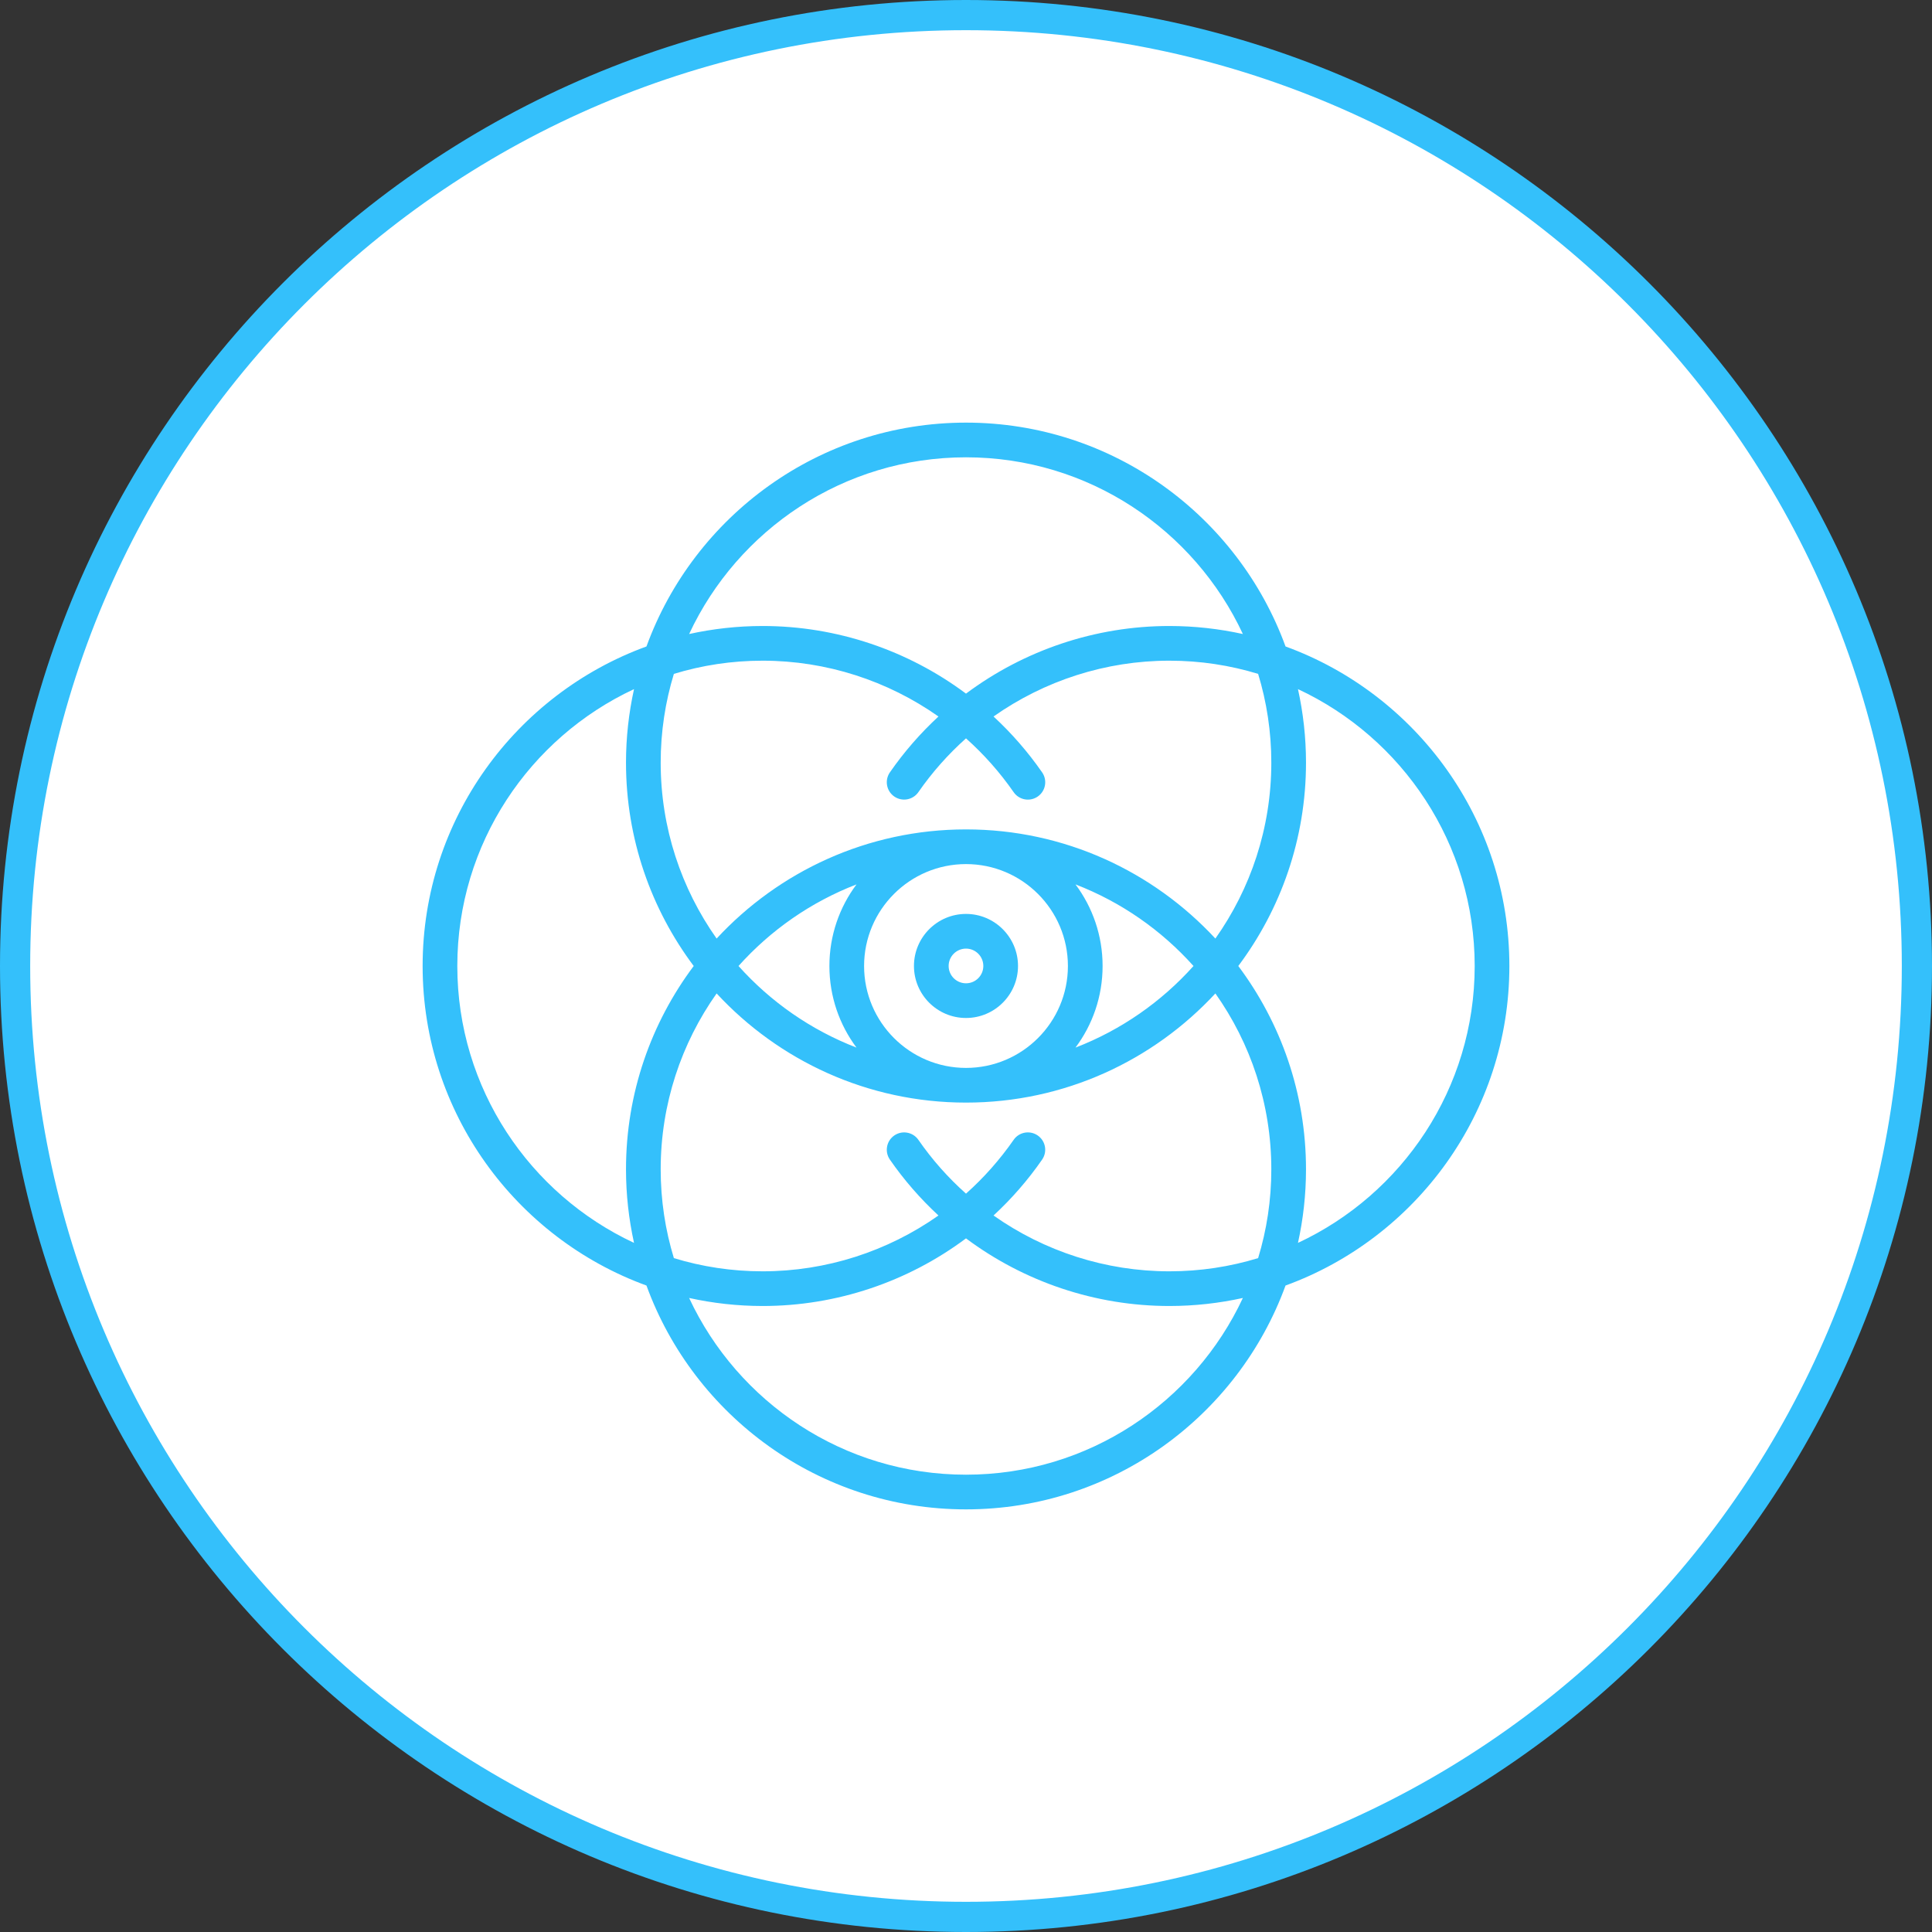
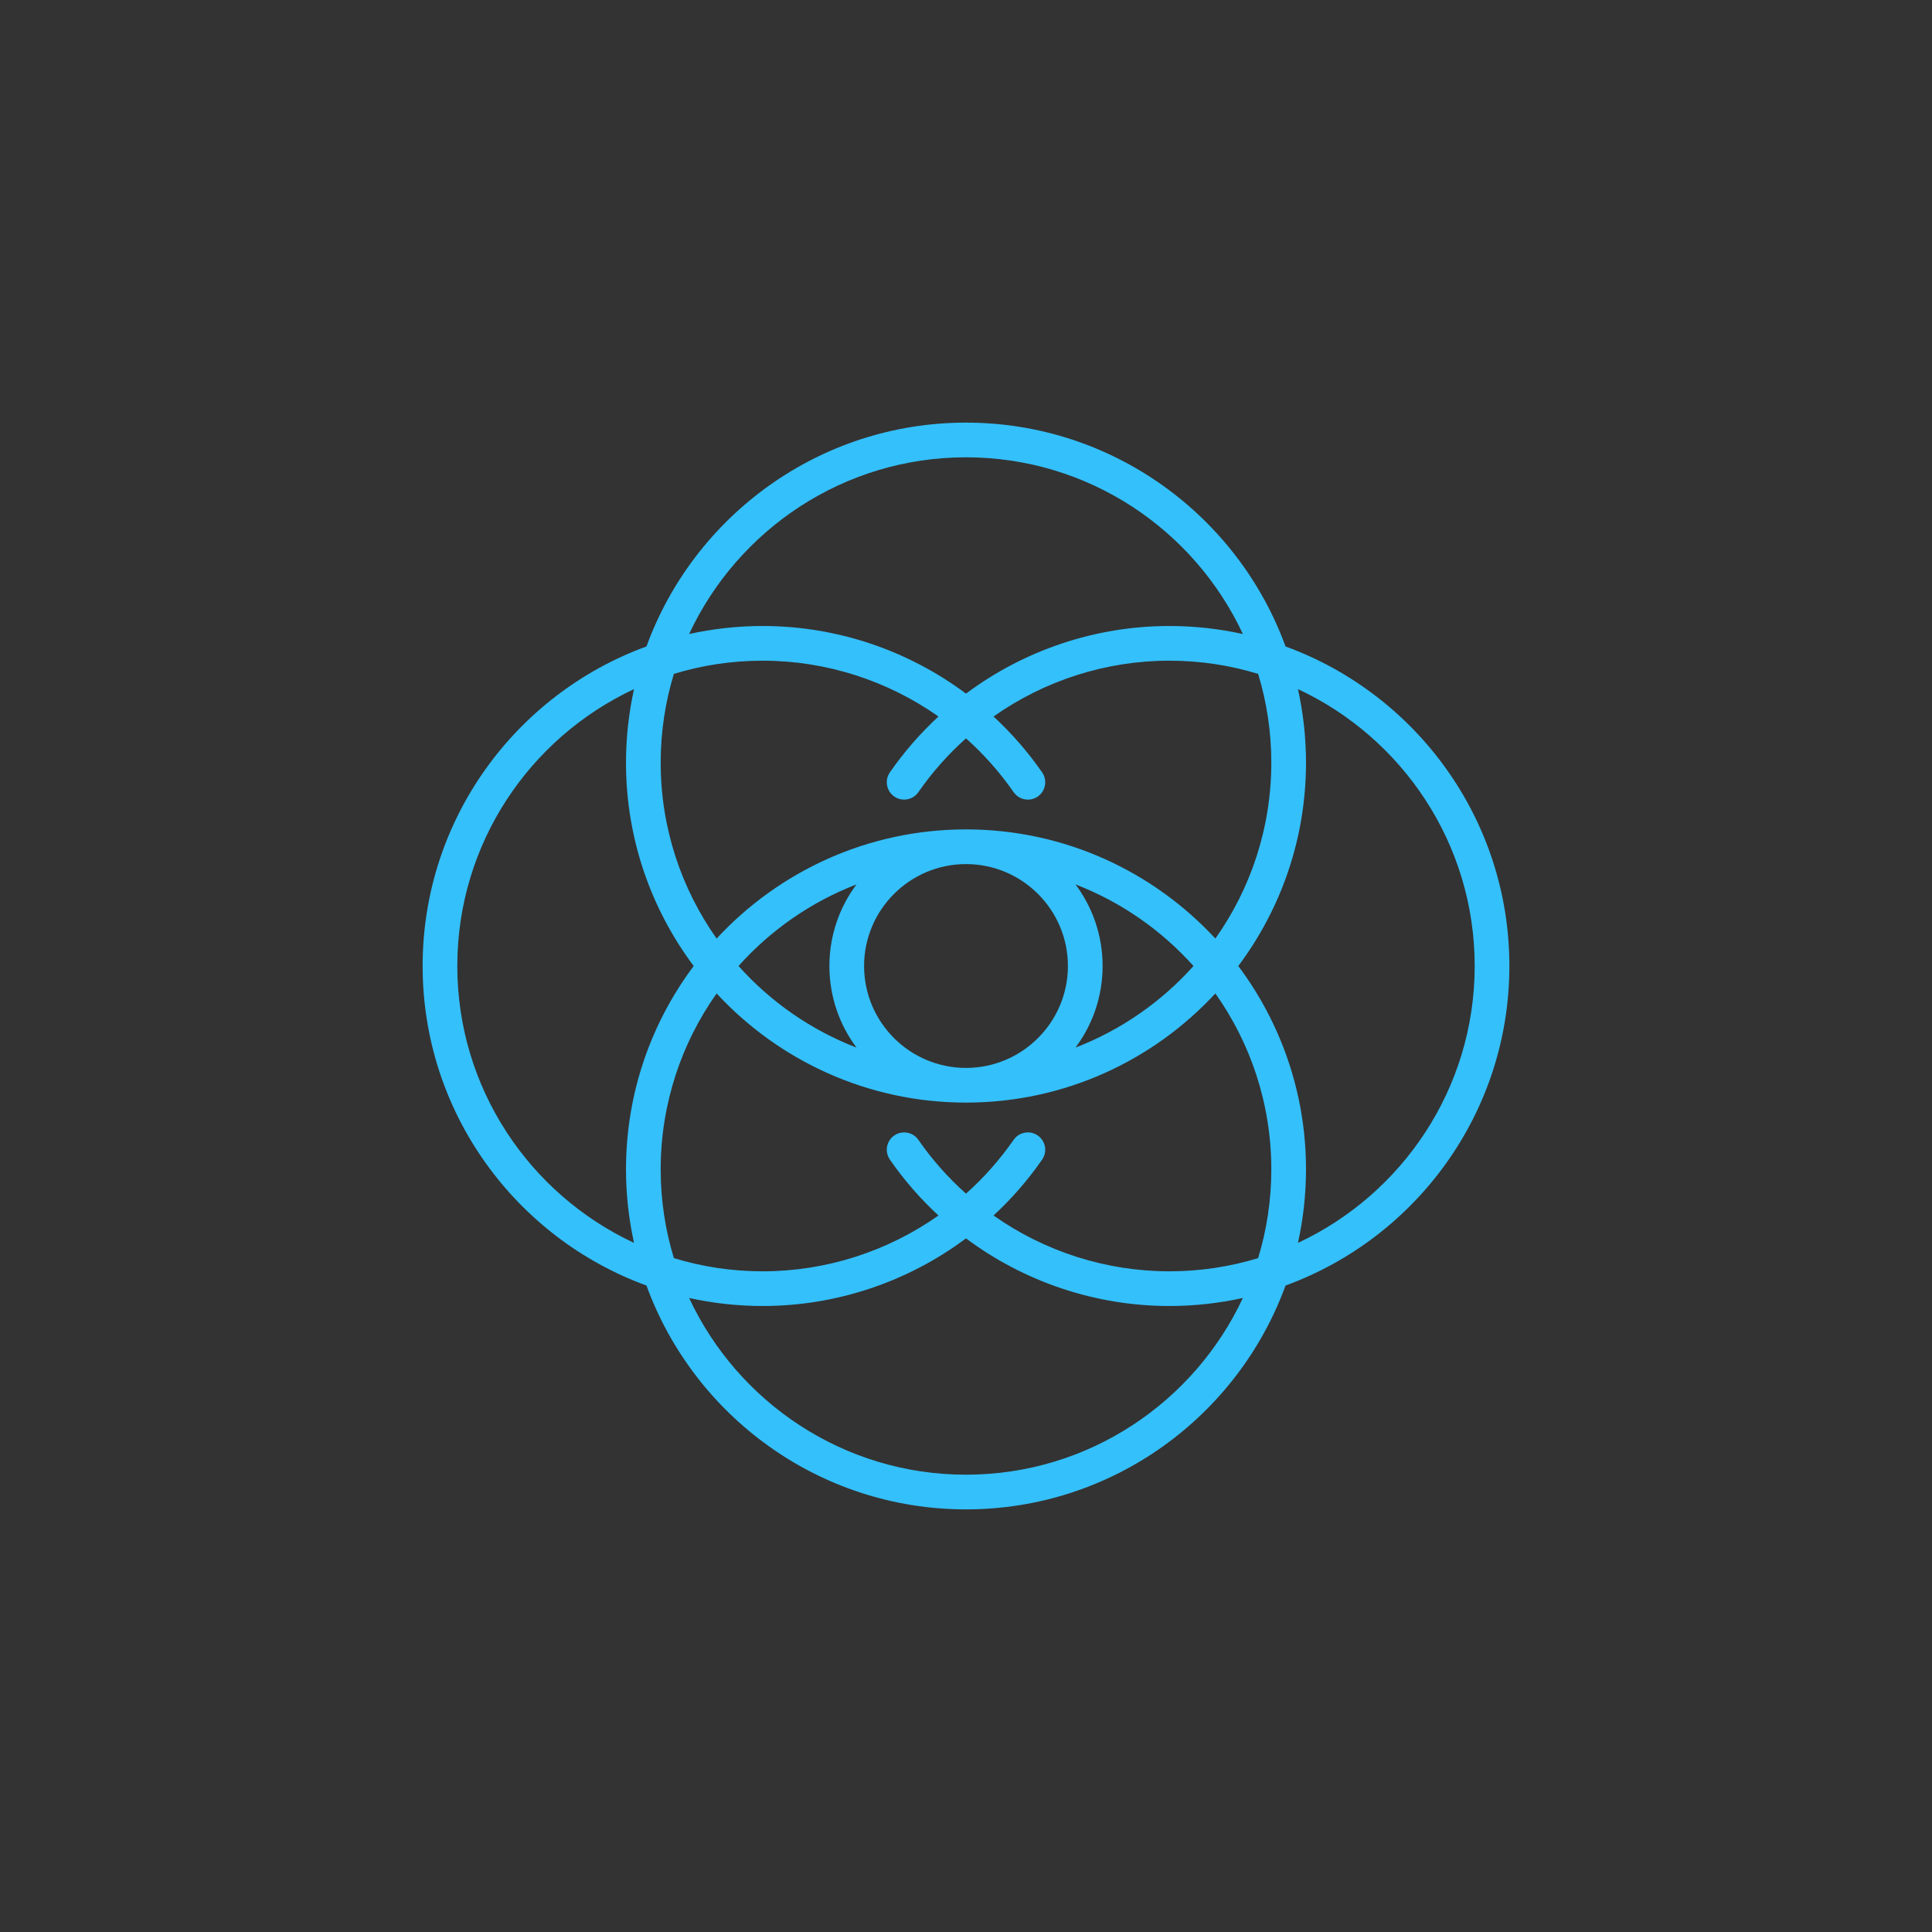
<svg xmlns="http://www.w3.org/2000/svg" width="64" height="64" viewBox="0 0 64 64" fill="none">
  <rect x="0" y="0" width="64" height="64" fill="#333333" stroke="none" />
-   <path d="M32 0.5C49.397 0.5 63.5 14.603 63.5 32C63.5 49.397 49.397 63.5 32 63.5C14.603 63.5 0.5 49.397 0.5 32C0.5 14.603 14.603 0.5 32 0.5Z" fill="white" stroke="#34C0FB" />
-   <path d="M32 33.722C32.95 33.722 33.723 32.949 33.723 31.999C33.723 31.049 32.95 30.275 32 30.275C31.049 30.275 30.276 31.049 30.276 31.999C30.276 32.949 31.049 33.722 32 33.722ZM32 31.424C32.317 31.424 32.574 31.682 32.574 31.999C32.574 32.316 32.317 32.573 32 32.573C31.683 32.573 31.425 32.316 31.425 31.999C31.425 31.682 31.683 31.424 32 31.424Z" fill="#34C0FB" />
  <path d="M50 32C50 27.141 46.907 22.99 42.585 21.415C41.01 17.093 36.859 14 32 14C27.14 14 22.99 17.093 21.415 21.415C17.093 22.99 14 27.141 14 32C14 36.859 17.093 41.01 21.415 42.585C22.99 46.907 27.14 50 32 50C36.859 50 41.01 46.907 42.585 42.585C46.907 41.01 50 36.859 50 32ZM32 15.149C36.056 15.149 39.561 17.549 41.172 21.003C40.387 20.83 39.573 20.737 38.737 20.737C36.279 20.737 33.922 21.543 32 22.977C30.078 21.543 27.721 20.737 25.263 20.737C24.427 20.737 23.613 20.83 22.828 21.003C24.439 17.549 27.944 15.149 32 15.149ZM42.114 25.263C42.114 27.431 41.427 29.442 40.261 31.091C38.202 28.869 35.261 27.475 32 27.475C28.739 27.475 25.798 28.869 23.739 31.091C22.573 29.442 21.886 27.431 21.886 25.263C21.886 24.241 22.039 23.253 22.323 22.323C23.253 22.039 24.24 21.886 25.263 21.886C27.376 21.886 29.404 22.549 31.088 23.735C30.492 24.286 29.951 24.905 29.479 25.585C29.298 25.846 29.363 26.204 29.623 26.385C29.884 26.566 30.242 26.501 30.423 26.24C30.882 25.579 31.413 24.983 32 24.459C32.588 24.984 33.119 25.58 33.578 26.241C33.759 26.502 34.116 26.567 34.377 26.386C34.638 26.205 34.703 25.847 34.522 25.586C34.049 24.905 33.508 24.286 32.912 23.735C34.596 22.549 36.624 21.886 38.737 21.886C39.76 21.886 40.747 22.039 41.677 22.323C41.961 23.253 42.114 24.241 42.114 25.263ZM41.677 41.677C40.747 41.961 39.76 42.114 38.737 42.114C36.624 42.114 34.596 41.451 32.912 40.265C33.508 39.714 34.049 39.095 34.521 38.414C34.702 38.154 34.638 37.796 34.377 37.615C34.116 37.434 33.758 37.498 33.578 37.759C33.118 38.42 32.588 39.017 32 39.541C31.412 39.017 30.881 38.421 30.423 37.759C30.242 37.499 29.884 37.434 29.623 37.615C29.363 37.796 29.298 38.154 29.479 38.414C29.951 39.095 30.492 39.714 31.088 40.265C29.404 41.451 27.375 42.114 25.263 42.114C24.24 42.114 23.253 41.961 22.323 41.677C22.039 40.746 21.886 39.76 21.886 38.737C21.886 36.569 22.573 34.557 23.739 32.909C25.798 35.132 28.739 36.525 32 36.525C35.261 36.525 38.202 35.132 40.261 32.909C41.427 34.557 42.114 36.569 42.114 38.737C42.114 39.76 41.961 40.746 41.677 41.677ZM35.376 32C35.376 33.862 33.862 35.376 32 35.376C30.138 35.376 28.624 33.862 28.624 32C28.624 30.138 30.138 28.624 32 28.624C33.862 28.624 35.376 30.138 35.376 32ZM28.373 34.703C26.863 34.121 25.526 33.186 24.464 32C25.526 30.814 26.863 29.879 28.373 29.297C27.809 30.051 27.475 30.987 27.475 32C27.475 33.013 27.809 33.949 28.373 34.703ZM35.627 34.703C36.191 33.949 36.525 33.013 36.525 32C36.525 30.987 36.191 30.052 35.627 29.297C37.138 29.879 38.474 30.814 39.536 32C38.474 33.186 37.137 34.121 35.627 34.703ZM15.149 32C15.149 27.944 17.549 24.439 21.003 22.828C20.83 23.613 20.737 24.427 20.737 25.263C20.737 27.787 21.572 30.12 22.98 32C21.572 33.88 20.737 36.213 20.737 38.737C20.737 39.573 20.83 40.387 21.003 41.172C17.549 39.561 15.149 36.056 15.149 32ZM32 48.851C27.944 48.851 24.439 46.451 22.828 42.997C23.613 43.17 24.427 43.263 25.263 43.263C27.721 43.263 30.078 42.457 32 41.023C33.922 42.457 36.279 43.263 38.737 43.263C39.573 43.263 40.387 43.17 41.172 42.997C39.561 46.451 36.056 48.851 32 48.851ZM42.997 41.172C43.17 40.387 43.263 39.573 43.263 38.737C43.263 36.213 42.428 33.88 41.02 32C42.428 30.12 43.263 27.787 43.263 25.263C43.263 24.427 43.17 23.613 42.997 22.828C46.451 24.439 48.851 27.944 48.851 32C48.851 36.056 46.451 39.561 42.997 41.172Z" fill="#34C0FB" />
</svg>